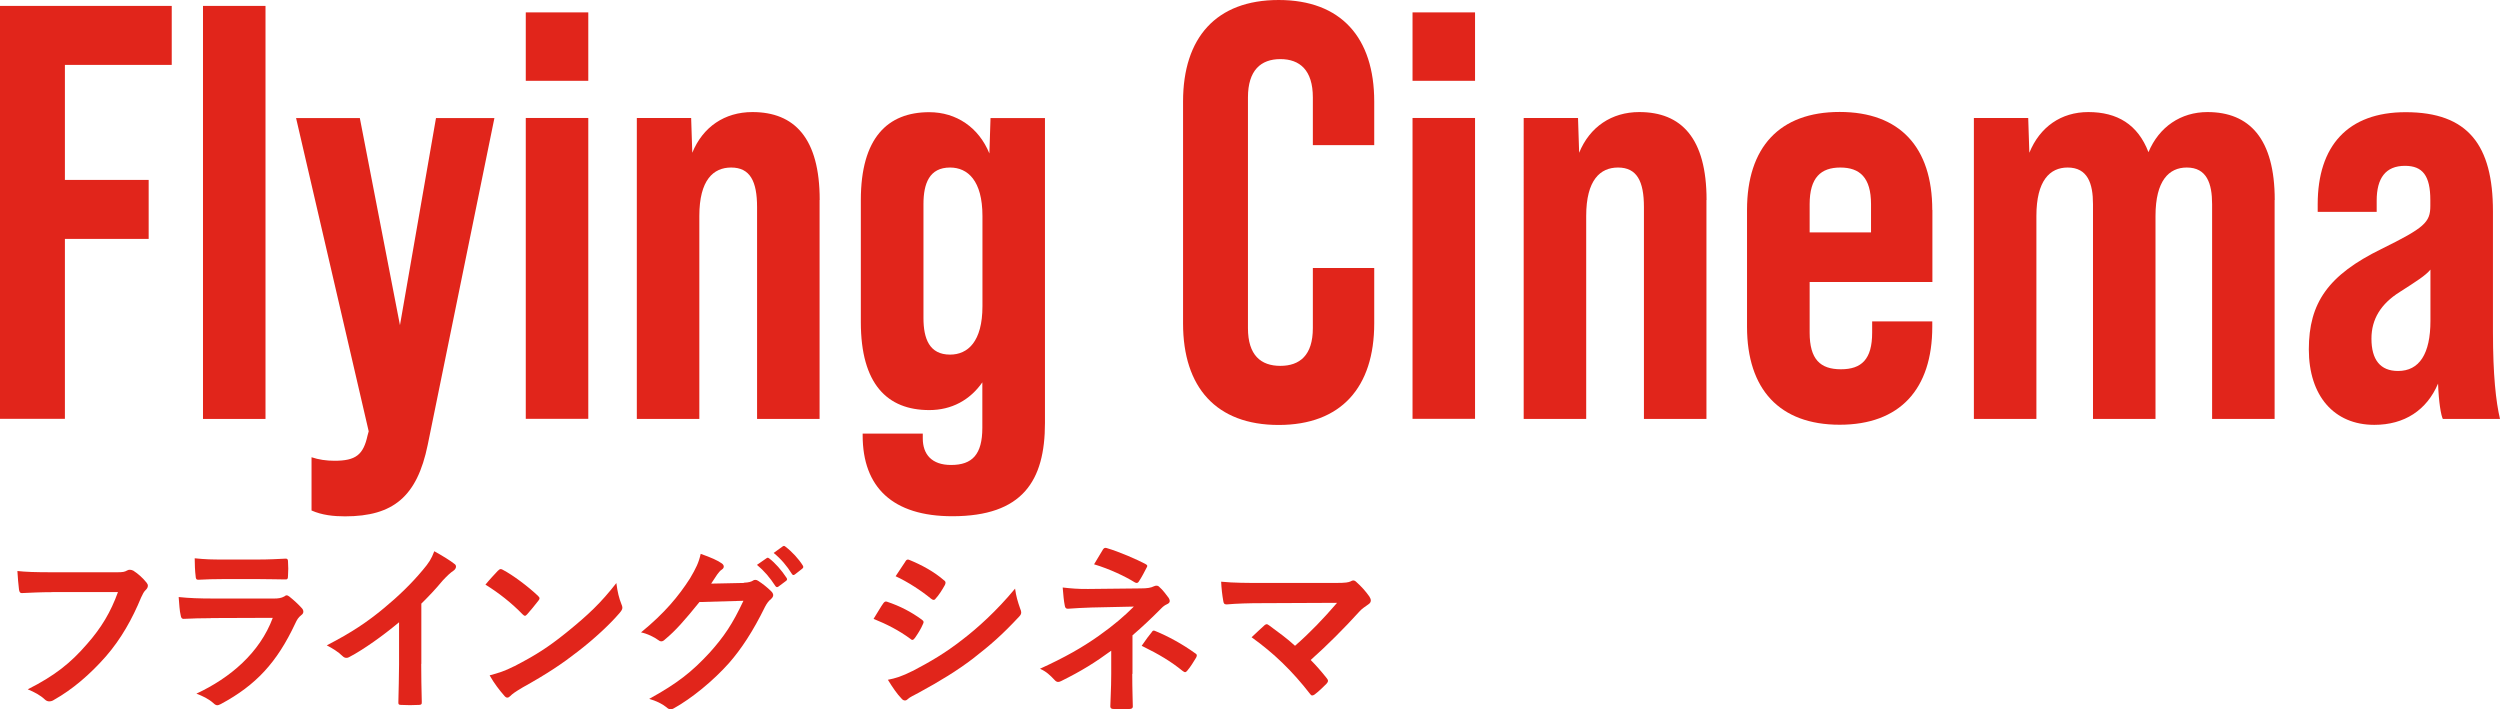
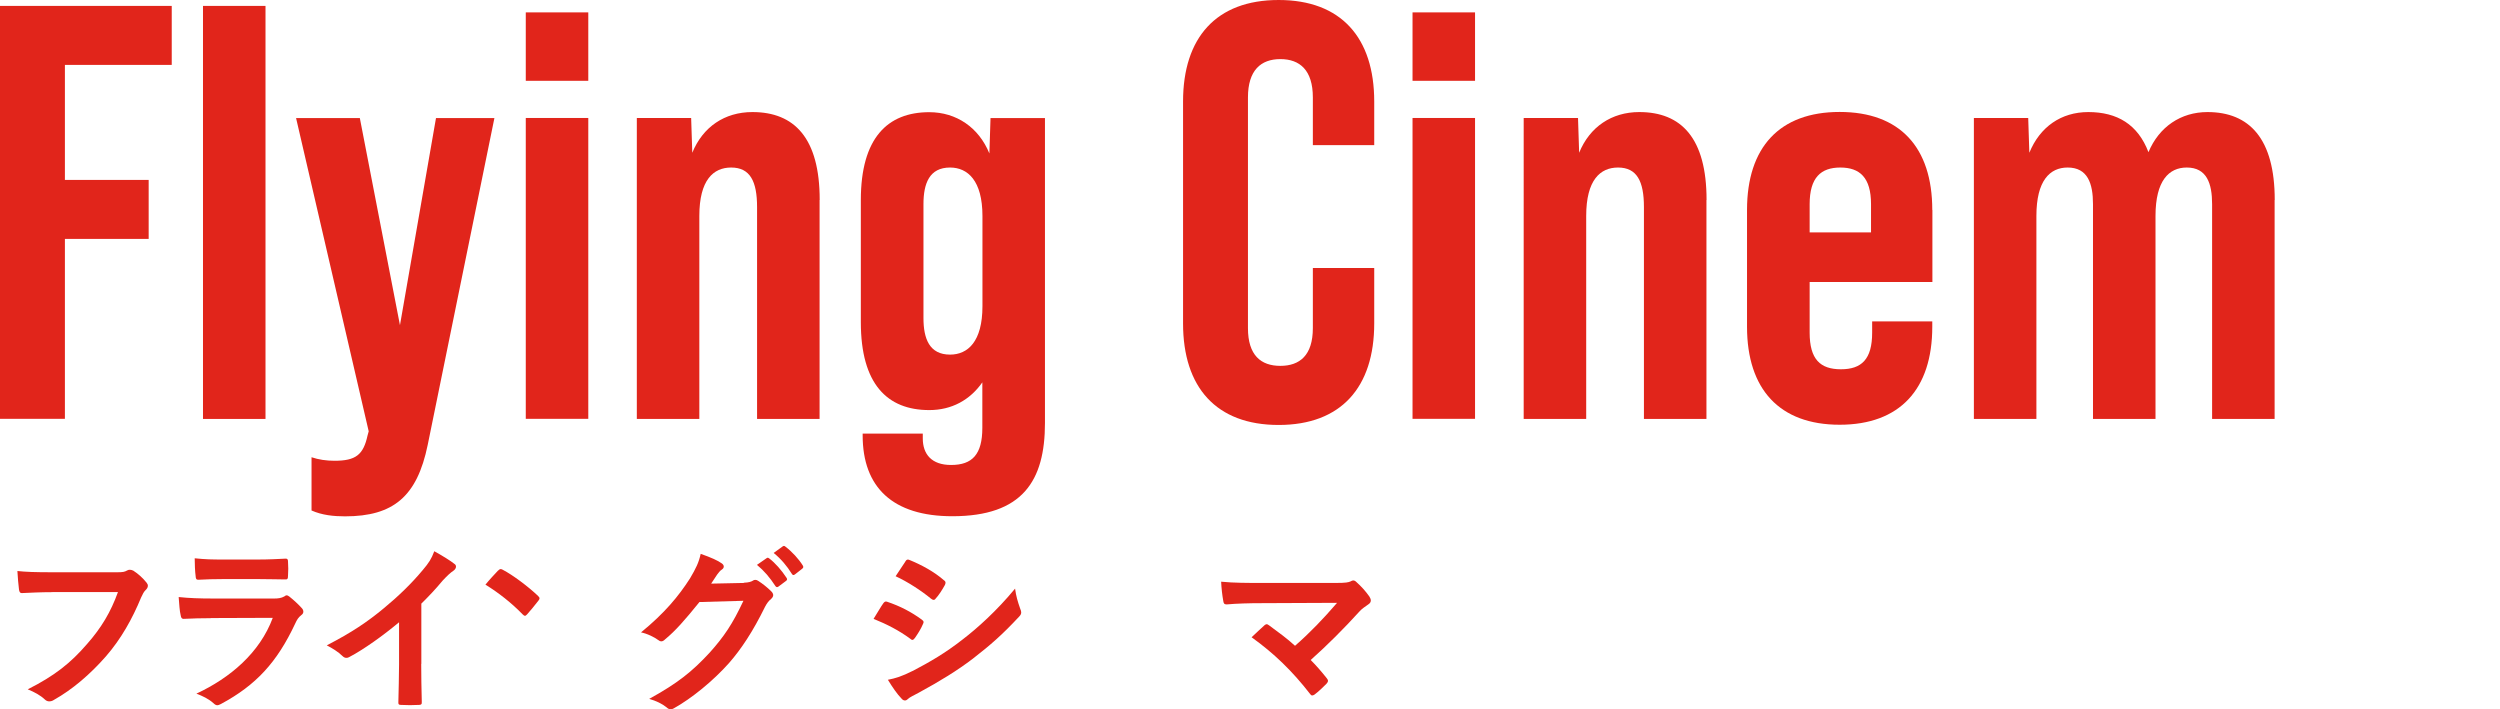
<svg xmlns="http://www.w3.org/2000/svg" id="_レイヤー_2" viewBox="0 0 219.96 62.4">
  <defs>
    <style>.cls-1{fill:#e1251b;stroke-width:0px;}</style>
  </defs>
  <g id="_イヤー_2">
    <path class="cls-1" d="M0,.52h15.11v5.19H5.71v10.12h7.37v5.19h-7.37v15.83H0V.52Z" />
    <path class="cls-1" d="M17.86.52h5.5v36.34h-5.5V.52Z" />
    <path class="cls-1" d="M27.41,44.9v-4.67c.62.21,1.3.31,2.02.31,1.87,0,2.54-.52,2.91-2.23l.1-.36-6.39-27.56h5.61l3.53,18.22,3.17-18.22h5.14l-5.87,28.76c-.93,4.52-3.01,6.28-7.27,6.28-.99,0-2.02-.1-2.96-.52Z" />
    <path class="cls-1" d="M46.26,1.09h5.5v6.02h-5.5V1.09ZM46.26,10.38h5.5v26.47h-5.5V10.38Z" />
    <path class="cls-1" d="M72.11,17.6v19.26h-5.5v-18.64c0-2.28-.62-3.48-2.28-3.48-1.56,0-2.8,1.09-2.8,4.26v17.86h-5.5V10.38h4.78l.1,3.06c.93-2.28,2.85-3.58,5.29-3.58,3.69,0,5.92,2.28,5.92,7.73Z" />
    <path class="cls-1" d="M91.94,10.38v26.84c0,5.09-1.97,8.2-8.15,8.2-5.24,0-7.89-2.54-7.89-7.11v-.16h5.29v.42c0,1.4.78,2.34,2.49,2.34,1.87,0,2.75-.93,2.75-3.27v-4c-1.09,1.56-2.7,2.44-4.67,2.44-3.69,0-6.02-2.28-6.02-7.73v-10.75c0-5.45,2.34-7.73,6.02-7.73,2.39,0,4.36,1.35,5.29,3.63l.1-3.11h4.78ZM86.44,26.94v-7.94c0-3.11-1.3-4.26-2.85-4.26-1.82,0-2.34,1.4-2.34,3.22v10.02c0,1.82.52,3.22,2.34,3.22,1.56,0,2.85-1.14,2.85-4.26Z" />
    <path class="cls-1" d="M104.09,28.45V8.93c0-5.61,2.91-8.93,8.41-8.93s8.41,3.32,8.41,8.93v3.84h-5.4v-4.2c0-2.39-1.14-3.37-2.86-3.37s-2.85.99-2.85,3.37v20.3c0,2.39,1.14,3.32,2.85,3.32s2.86-.93,2.86-3.32v-5.29h5.4v4.88c0,5.61-2.91,8.93-8.41,8.93s-8.41-3.32-8.41-8.93Z" />
    <path class="cls-1" d="M124.28,1.09h5.5v6.02h-5.5V1.09ZM124.28,10.38h5.5v26.47h-5.5V10.38Z" />
    <path class="cls-1" d="M150.14,17.6v19.26h-5.5v-18.64c0-2.28-.62-3.48-2.28-3.48-1.56,0-2.8,1.09-2.8,4.26v17.86h-5.5V10.38h4.78l.1,3.06c.93-2.28,2.86-3.58,5.29-3.58,3.69,0,5.92,2.28,5.92,7.73Z" />
    <path class="cls-1" d="M170.02,18.48v6.33h-10.8v4.46c0,2.34.93,3.22,2.75,3.22s2.75-.88,2.75-3.22v-.99h5.29v.47c0,5.5-2.86,8.62-8.15,8.62s-8.15-3.12-8.15-8.62v-10.28c0-5.5,2.85-8.62,8.15-8.62s8.15,3.11,8.15,8.62ZM164.62,20.45v-2.49c0-2.34-.99-3.22-2.7-3.22s-2.7.88-2.7,3.22v2.49h5.4Z" />
    <path class="cls-1" d="M200.13,17.6v19.26h-5.5v-18.9c0-1.82-.47-3.22-2.23-3.22-1.56,0-2.75,1.14-2.75,4.26v17.86h-5.5v-18.9c0-1.82-.47-3.22-2.23-3.22-1.56,0-2.75,1.14-2.75,4.26v17.86h-5.5V10.38h4.78l.1,3.06c.93-2.28,2.8-3.58,5.19-3.58,2.54,0,4.36,1.09,5.29,3.53.93-2.23,2.85-3.53,5.19-3.53,3.69,0,5.92,2.34,5.92,7.73Z" />
-     <path class="cls-1" d="M214.93,36.86c-.16-.31-.36-1.45-.42-3.11-.99,2.34-2.96,3.63-5.61,3.63-3.53,0-5.76-2.54-5.76-6.64s1.71-6.54,6.38-8.83c3.79-1.87,4.31-2.34,4.31-3.79v-.52c0-2.13-.67-3.01-2.23-3.01-1.71,0-2.49,1.09-2.49,3.06v.99h-5.19v-.67c0-5.14,2.65-8.1,7.74-8.1,5.5,0,7.68,2.91,7.68,8.72v10.64c0,3.74.26,6.12.62,7.63h-5.04ZM213.84,28.24v-4.52c-.42.52-1.25,1.04-2.7,1.97-1.66,1.04-2.49,2.39-2.49,4.1,0,1.87.78,2.85,2.34,2.85,1.87,0,2.85-1.5,2.85-4.41Z" />
    <path class="cls-1" d="M4.61,52.1c-1.04,0-1.95.05-2.64.08-.21.02-.27-.1-.3-.32-.05-.32-.11-1.15-.14-1.62.72.08,1.57.11,3.07.11h5.71c.48,0,.66-.03.88-.16.08-.05.16-.06.24-.06.1,0,.19.03.3.08.43.27.86.67,1.17,1.06.08.1.11.18.11.27,0,.14-.08.27-.22.4-.14.14-.22.3-.37.62-.78,1.89-1.76,3.65-3.11,5.2-1.38,1.57-2.93,2.9-4.55,3.81-.14.1-.29.14-.43.14-.13,0-.27-.05-.4-.18-.37-.35-.9-.64-1.49-.88,2.34-1.18,3.76-2.29,5.23-4,1.25-1.42,2.07-2.79,2.71-4.56h-5.78Z" />
    <path class="cls-1" d="M18.54,54.39c-.8,0-1.6.02-2.4.06-.14,0-.21-.1-.24-.3-.1-.4-.13-.99-.18-1.62.91.1,1.89.13,2.95.13h5.49c.27,0,.59-.03.85-.18.08-.06.14-.1.21-.1.08,0,.16.05.24.11.38.3.82.71,1.07.99.11.11.16.22.16.34,0,.1-.05.21-.18.3-.26.21-.37.38-.54.75-1.6,3.41-3.44,5.41-6.53,7.07-.13.06-.22.11-.32.11-.11,0-.22-.06-.35-.19-.43-.38-.94-.62-1.49-.83,2.96-1.38,5.57-3.58,6.72-6.67l-5.46.02ZM19.62,50.95c-.72,0-1.52.02-2.19.06-.16,0-.21-.1-.22-.35-.05-.34-.08-1.04-.08-1.54.98.1,1.46.11,2.63.11h2.88c1.04,0,1.89-.05,2.51-.08.14,0,.19.08.19.26.03.4.03.85,0,1.25,0,.27-.05.34-.29.32-.53,0-1.28-.03-2.26-.03h-3.17Z" />
    <path class="cls-1" d="M37.06,58.42c0,1.1.02,2.05.05,3.33.02.21-.06.27-.24.27-.51.03-1.09.03-1.6,0-.18,0-.24-.06-.22-.26.02-1.15.06-2.19.06-3.28v-3.73c-1.41,1.18-3.12,2.4-4.4,3.07-.08.05-.16.06-.24.06-.13,0-.22-.05-.34-.16-.37-.37-.9-.69-1.38-.94,2.21-1.14,3.57-2.06,5.04-3.28,1.26-1.04,2.42-2.16,3.41-3.35.54-.64.75-.96,1.01-1.65.72.4,1.42.83,1.78,1.12.1.06.13.16.13.24,0,.13-.1.27-.22.35-.27.18-.53.42-.96.88-.62.75-1.22,1.38-1.87,2.02v5.3Z" />
-     <path class="cls-1" d="M43.84,50.2c.06-.08.14-.13.22-.13.06,0,.13.03.21.08.82.43,2.15,1.41,3.06,2.27.1.1.14.16.14.22s-.03.13-.1.21c-.24.32-.77.96-.99,1.2-.08.08-.13.13-.19.13s-.13-.05-.21-.13c-.96-.99-2.11-1.9-3.27-2.61.35-.43.82-.93,1.12-1.25ZM45.23,58.63c1.95-1.01,2.99-1.68,4.61-2.98,1.95-1.58,3.03-2.61,4.39-4.35.1.8.24,1.34.45,1.87.05.11.08.21.08.3,0,.14-.08.27-.26.48-.85.99-2.22,2.27-3.68,3.39-1.33,1.04-2.67,1.94-4.83,3.14-.72.43-.93.59-1.07.74-.1.1-.19.16-.29.16-.08,0-.18-.06-.27-.18-.4-.45-.9-1.1-1.28-1.78.82-.22,1.31-.37,2.16-.8Z" />
+     <path class="cls-1" d="M43.84,50.2c.06-.08.14-.13.22-.13.06,0,.13.03.21.08.82.43,2.15,1.41,3.06,2.27.1.1.14.16.14.22s-.03.13-.1.21c-.24.32-.77.96-.99,1.2-.08.08-.13.13-.19.13s-.13-.05-.21-.13c-.96-.99-2.11-1.9-3.27-2.61.35-.43.82-.93,1.12-1.25ZM45.23,58.63Z" />
    <path class="cls-1" d="M65.46,51.27c.42-.02.62-.08.8-.19.06-.05.13-.06.21-.06s.16.03.26.1c.4.26.77.56,1.09.87.14.13.21.26.21.37,0,.13-.08.24-.19.34-.22.18-.38.4-.53.69-1.07,2.18-2.1,3.73-3.17,4.95-1.38,1.55-3.28,3.11-4.87,3.99-.1.06-.18.08-.26.08-.13,0-.24-.06-.37-.18-.4-.32-.9-.56-1.52-.74,2.5-1.38,3.76-2.38,5.33-4.08,1.26-1.41,2-2.5,2.96-4.55l-3.87.11c-1.31,1.62-2.11,2.53-3.02,3.28-.11.11-.22.18-.34.18-.08,0-.16-.03-.24-.1-.4-.29-.99-.58-1.54-.69,2.08-1.7,3.31-3.19,4.31-4.75.53-.9.77-1.39.94-2.16.91.32,1.52.59,1.87.85.11.08.16.18.16.27s-.05.19-.18.27c-.16.1-.27.27-.4.43-.18.27-.34.51-.53.8l2.88-.06ZM67.45,49.11c.08-.06.14-.05.24.03.5.38,1.07,1.02,1.52,1.71.06.1.06.18-.05.26l-.67.5c-.11.08-.19.06-.27-.05-.48-.74-.99-1.34-1.62-1.86l.85-.59ZM68.87,48.07c.1-.06.14-.05.24.03.59.45,1.17,1.09,1.52,1.65.06.1.08.19-.05.29l-.64.5c-.13.1-.21.05-.27-.05-.43-.69-.94-1.3-1.6-1.84l.8-.58Z" />
    <path class="cls-1" d="M77.71,53.09c.08-.11.16-.19.3-.16,1.2.4,2.16.91,3.07,1.57.11.08.18.14.18.24,0,.05-.03.11-.06.18-.18.43-.45.85-.71,1.22-.08.1-.14.16-.21.16s-.11-.03-.19-.1c-1.02-.75-2.07-1.28-3.23-1.75.4-.64.66-1.1.85-1.36ZM80.31,59.03c1.52-.8,2.83-1.55,4.39-2.77,1.28-.98,2.99-2.51,4.61-4.47.1.7.22,1.1.46,1.79.05.11.08.21.08.3,0,.13-.05.24-.18.37-1.49,1.6-2.5,2.48-4.07,3.7-1.39,1.06-2.88,1.97-4.79,3.01-.38.21-.77.38-.93.54-.1.1-.18.13-.26.13-.11,0-.22-.06-.32-.19-.34-.34-.77-.96-1.18-1.63.67-.13,1.23-.3,2.18-.78ZM79.65,49.41c.11-.19.21-.22.4-.13,1.02.42,2.13,1.01,3.01,1.78.1.06.13.14.13.21s-.02.13-.06.21c-.22.4-.54.91-.82,1.2-.05.08-.11.1-.16.1-.08,0-.16-.05-.24-.11-.83-.69-2.08-1.5-3.11-1.97.27-.42.58-.86.85-1.28Z" />
-     <path class="cls-1" d="M99.62,59.29c0,1.42.05,2.48.05,2.88,0,.14-.11.21-.3.21-.43.03-.94.03-1.38,0-.19,0-.3-.06-.3-.22,0-.45.08-1.52.08-2.85v-2.06c-1.42,1.04-2.62,1.79-4.4,2.67-.1.05-.19.08-.27.08-.1,0-.21-.05-.32-.18-.38-.4-.72-.74-1.28-.98,2.21-1.01,3.7-1.86,5.15-2.88,1.33-.94,2.27-1.75,3.11-2.59l-3.7.08c-.86.03-1.46.06-2.11.11-.18,0-.24-.1-.27-.3-.08-.37-.13-.96-.18-1.57.69.08,1.36.14,2.23.13l4.64-.05c.59,0,.9-.06,1.14-.18.1-.05.18-.06.24-.06.1,0,.18.03.27.13.26.21.62.7.8.94.06.1.1.19.1.27,0,.13-.08.22-.24.29-.18.08-.34.19-.51.37-.82.83-1.67,1.63-2.53,2.37v3.39ZM97.03,48.36c.1-.14.18-.19.34-.14,1.15.34,2.62.99,3.39,1.39.11.06.18.11.18.18,0,.05-.02.1-.06.16-.18.35-.38.75-.66,1.18-.06.11-.13.16-.21.16-.05,0-.11-.02-.18-.06-.8-.5-2.19-1.17-3.57-1.58.32-.51.61-1.04.77-1.28ZM101.35,55.59c.11-.14.16-.13.32-.06,1.1.45,2.37,1.14,3.49,1.95.1.06.14.11.14.19,0,.05-.02.11-.06.19-.26.42-.46.77-.78,1.15-.06.08-.13.13-.19.13s-.13-.05-.22-.11c-1.01-.82-2.03-1.44-3.6-2.21.35-.51.7-.99.91-1.23Z" />
    <path class="cls-1" d="M117.51,51.29c.93,0,1.12-.05,1.33-.14.08-.05.16-.08.22-.08.1,0,.19.05.27.13.43.38.8.79,1.15,1.28.08.13.13.24.13.35,0,.13-.06.24-.21.34-.34.24-.56.38-.77.61-1.38,1.52-2.87,3.01-4.31,4.29.51.51.94,1.01,1.41,1.6.08.1.11.16.11.24s-.05.16-.14.26c-.32.32-.67.66-1.04.94-.08.05-.14.08-.21.08s-.13-.05-.19-.14c-1.55-2-3.17-3.57-5.14-4.98.32-.3.86-.82,1.15-1.07.06-.05.13-.08.18-.08.06,0,.13.05.22.11.83.61,1.6,1.17,2.27,1.79,1.34-1.17,2.51-2.4,3.7-3.78l-6.74.03c-.93,0-2.11.03-2.98.11-.21,0-.26-.1-.29-.29-.1-.56-.16-1.12-.19-1.71,1.09.11,2.39.11,3.49.11h6.56Z" />
  </g>
</svg>